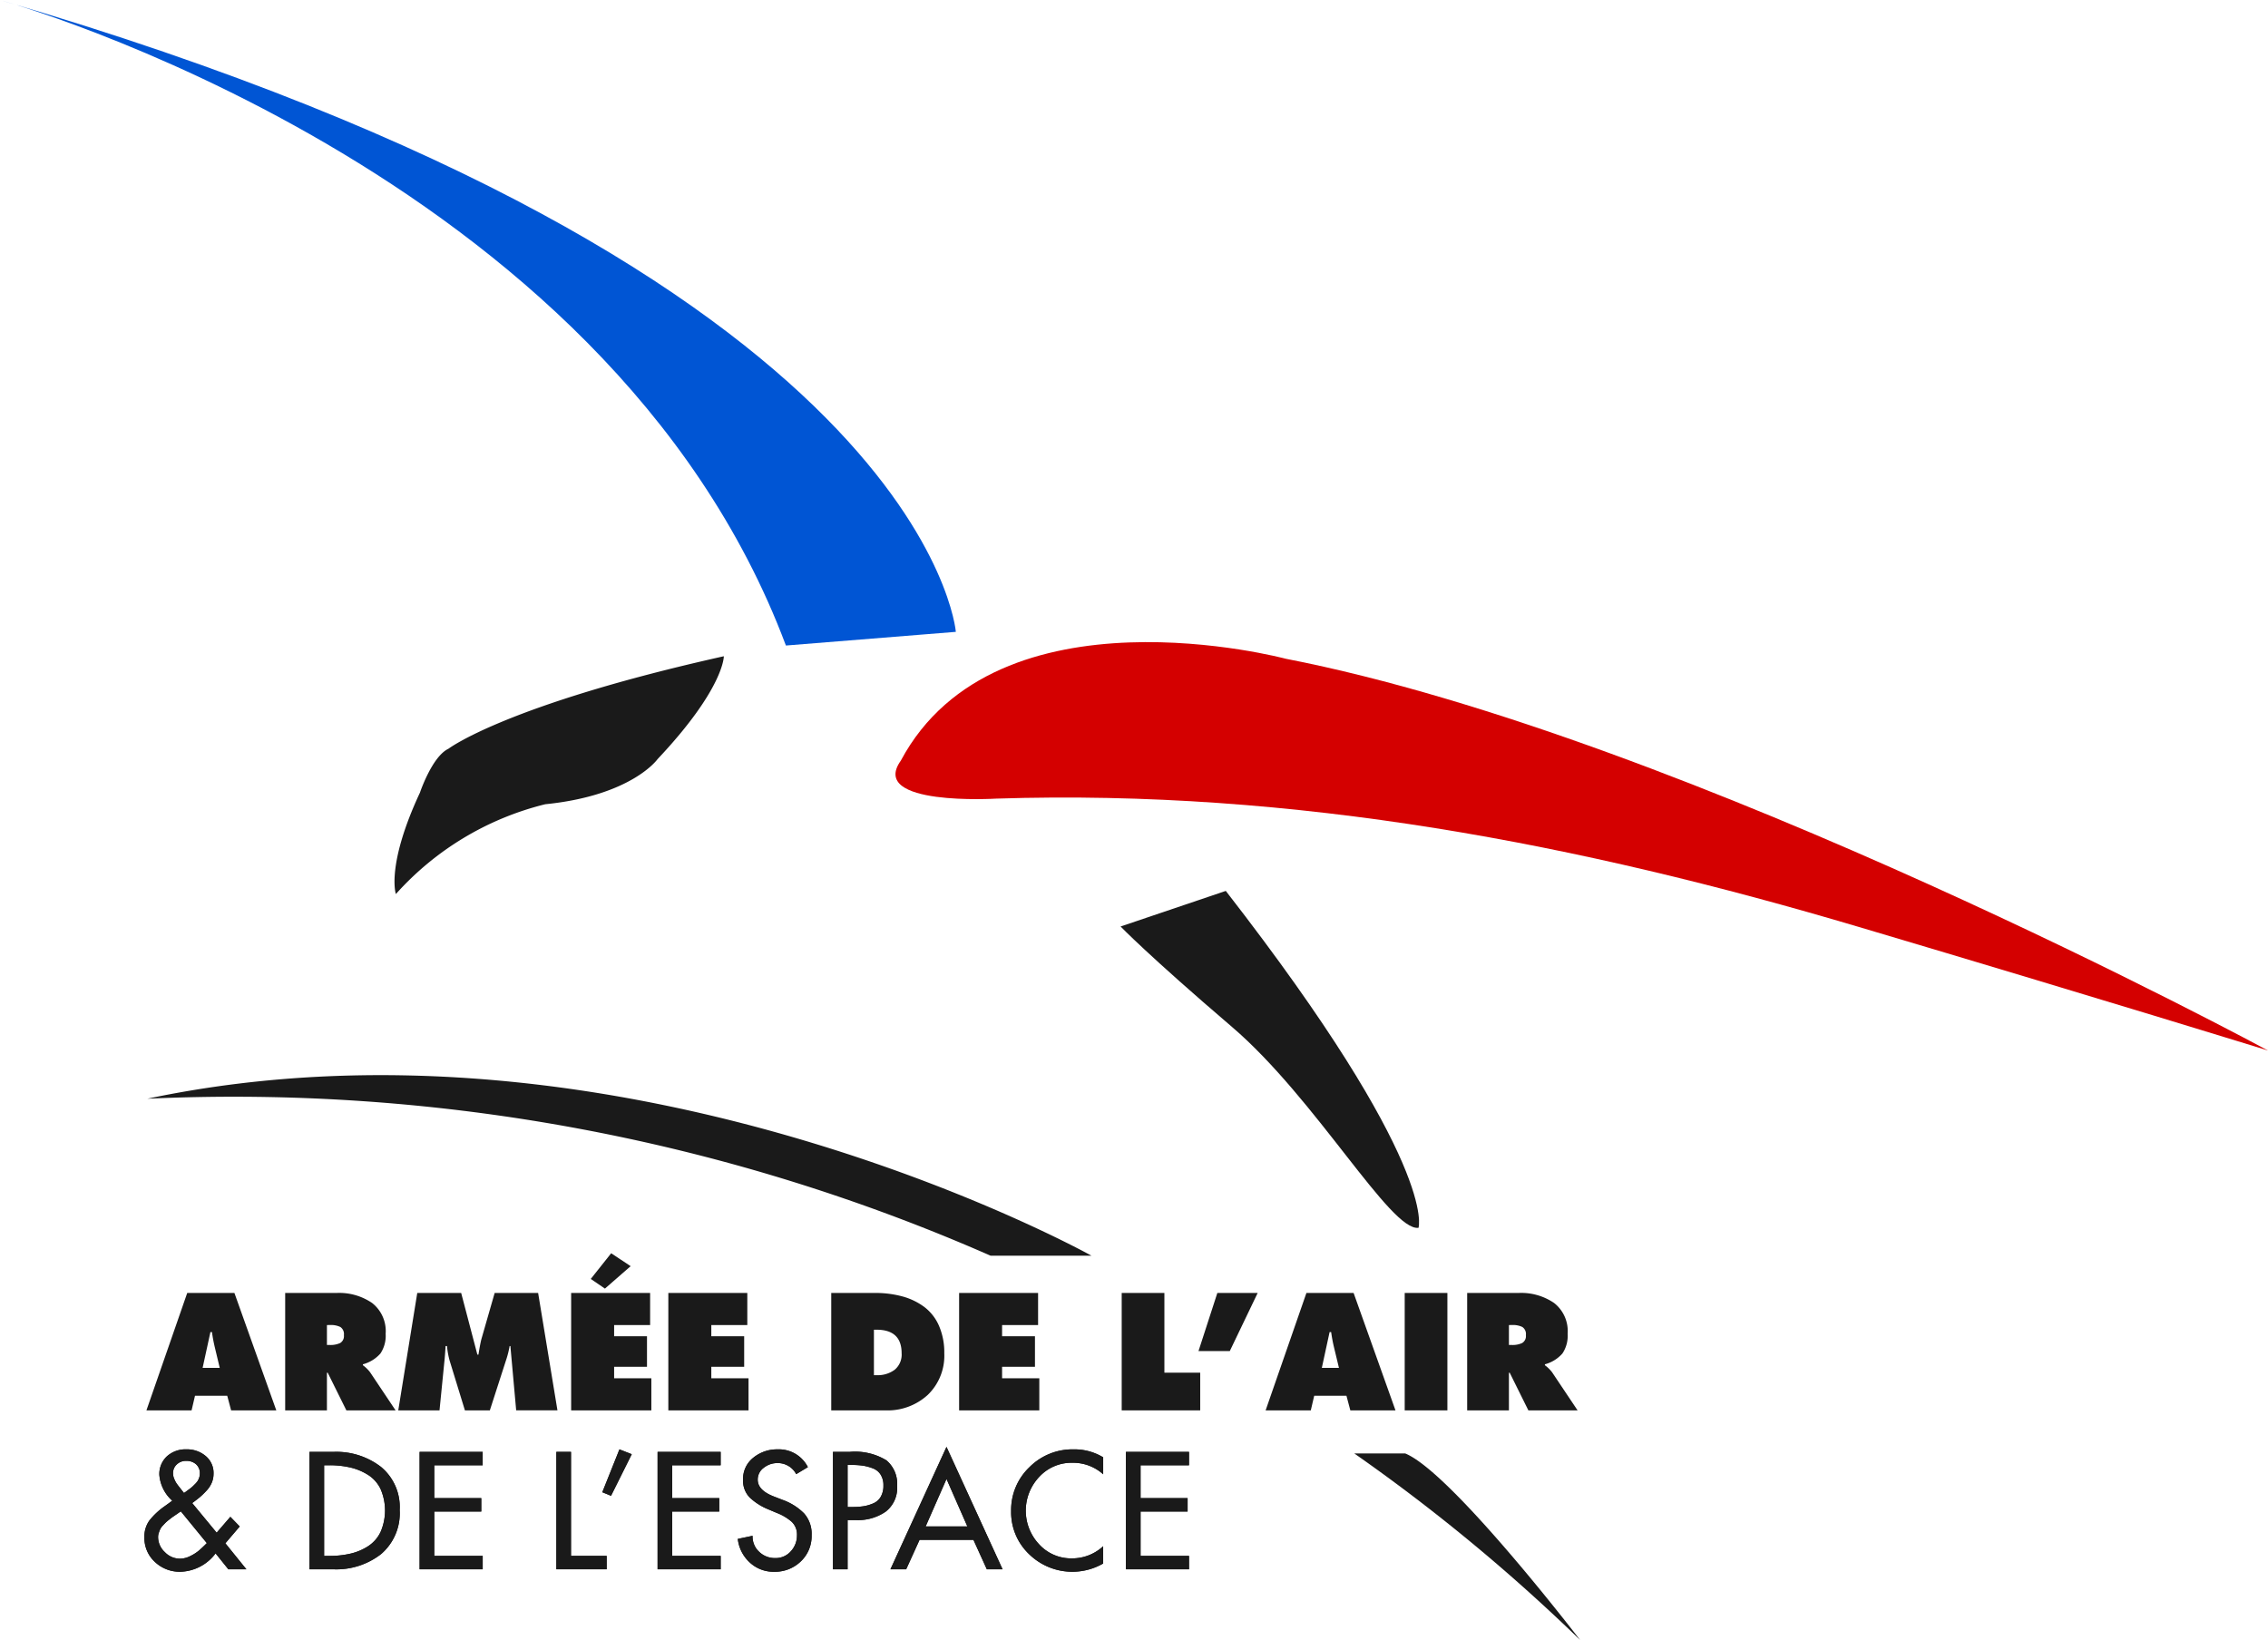
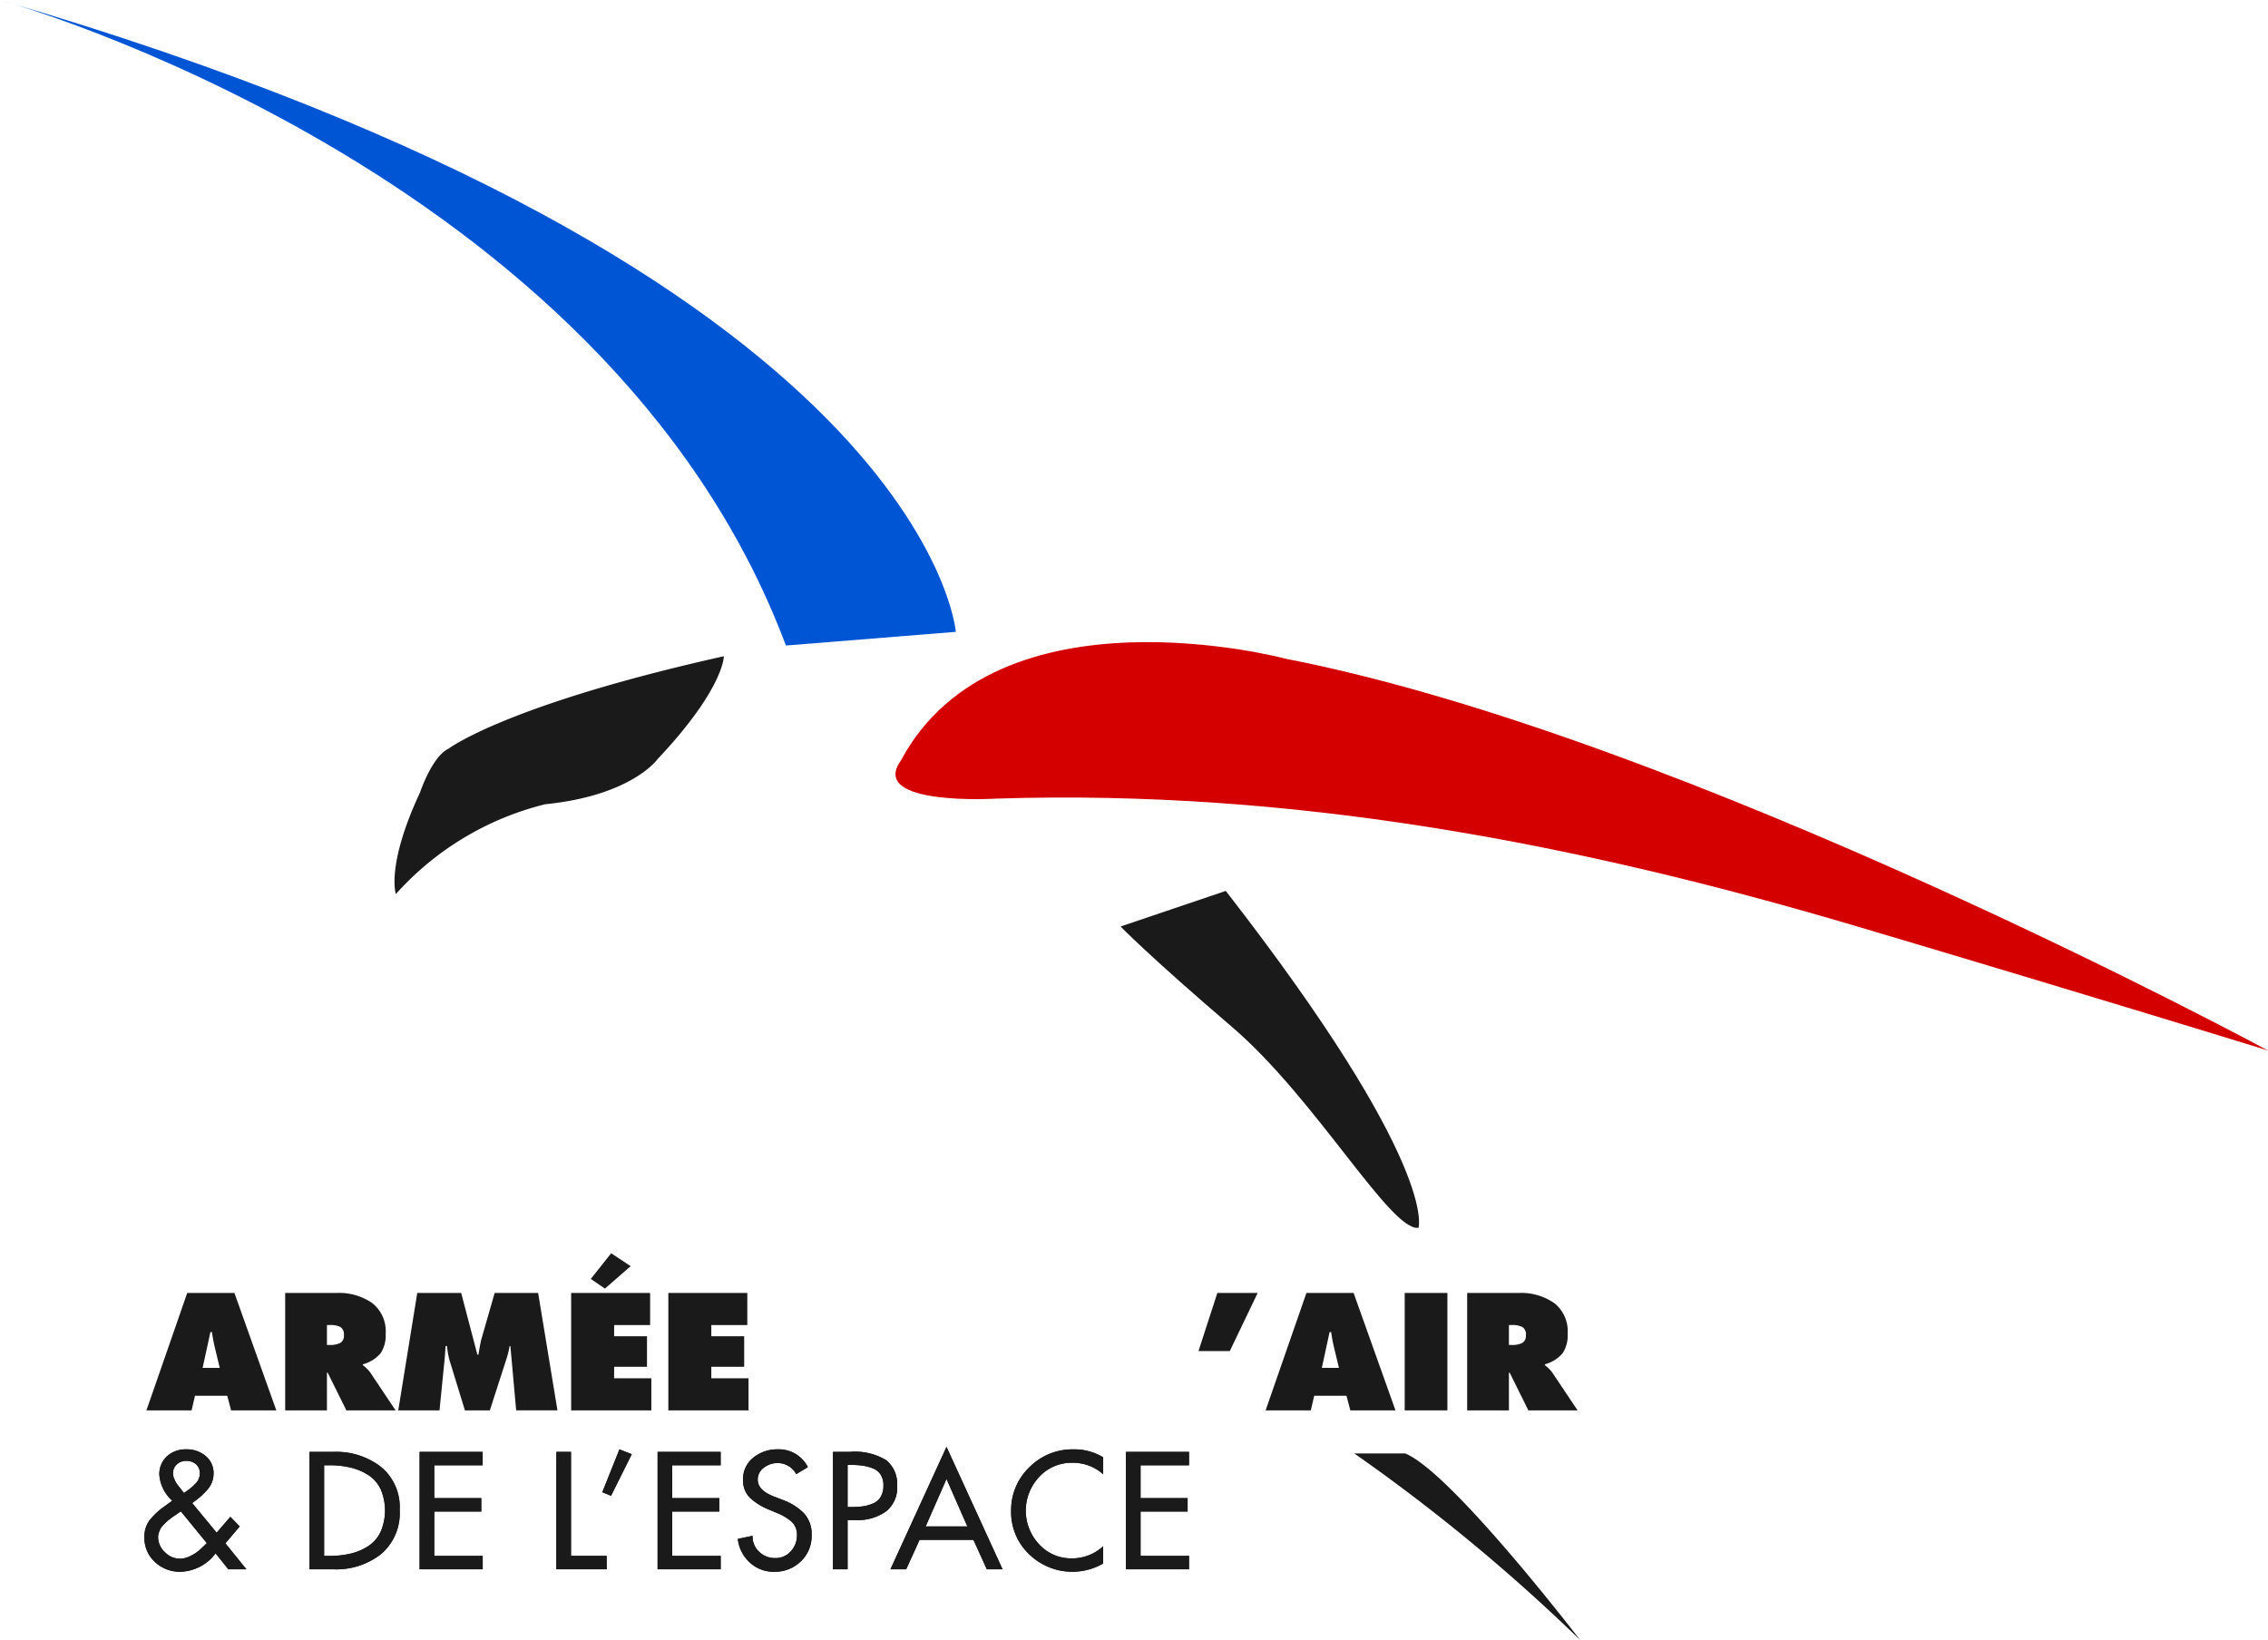
<svg xmlns="http://www.w3.org/2000/svg" id="Calque_1" data-name="Calque 1" viewBox="0 0 100 72.317">
  <title>armée de l&amp;apos;air et de l&amp;apos;espace</title>
  <path id="path3000" d="M0,0C40.883,11.959,42.145,27.863,42.145,27.863l-7.493.603C26.748,7.368,0,0,0,0Z" style="fill:#0055d4" />
  <path id="path3002" d="M100,46.325S74.445,32.501,56.69,29.049c0,0-12.743-3.414-16.97,4.491-1.446,2.023,4.206,1.677,4.206,1.677,13.219-.425,25.748,2.012,38.039,5.661C92.532,44.015,100,46.325,100,46.325Z" style="fill:#d40000" />
  <path d="M17.455,39.425a13.021,13.021,0,0,1,6.585-3.96c3.818-.383,4.951-1.987,4.951-1.987,2.947-3.127,2.924-4.539,2.924-4.539-9.613,2.144-12.14,4.078-12.14,4.078-.725.34-1.259,1.937-1.259,1.937-1.502,3.219-1.061,4.471-1.061,4.471Z" style="fill:#1a1a1a;isolation:isolate" />
  <path id="path3004" d="M49.409,40.856l4.638-1.569C63.456,51.399,62.545,54.143,62.545,54.143c-1.226.173-4.53-5.697-8.222-8.856s-4.914-4.43-4.914-4.43Z" style="fill:#1a1a1a;isolation:isolate" />
  <path d="M8.598,61.549l-.151.646H6.456l1.799-5.178h2.081l1.847,5.178H10.191l-.172-.646Zm.336-1.229h.755L9.47,59.406a6.718,6.718,0,0,1-.124-.666H9.278Z" style="fill:#1a1a1a" />
  <path d="M12.574,62.194v-5.178h2.273a2.57,2.57,0,0,1,1.556.44,1.573,1.573,0,0,1,.601,1.36,1.403,1.403,0,0,1-.23.869,1.563,1.563,0,0,1-.773.477v.041a1.573,1.573,0,0,1,.316.309l1.126,1.683H15.273l-.824-1.662h-.034v1.662Zm1.841-3.763v.879h.13a.989.989,0,0,0,.453-.086.353.353,0,0,0,.165-.347.374.374,0,0,0-.158-.361.949.949,0,0,0-.446-.086Z" style="fill:#1a1a1a" />
  <path d="M17.56,62.194l.838-5.178h1.936l.714,2.719h.048q.076-.481.131-.687l.584-2.033h1.916l.852,5.178H22.759L22.504,59.358h-.034a4.096,4.096,0,0,1-.123.515L21.598,62.194H20.499l-.673-2.191a3.617,3.617,0,0,1-.117-.645h-.062q-.028.432-.048.625l-.22,2.211Z" style="fill:#1a1a1a" />
  <path d="M25.183,62.194v-5.178h3.482V58.431H27.078v.494H28.527v1.346H27.078v.508h1.641v1.415Zm1.765-6.929.858.57-1.133.989-.625-.426Z" style="fill:#1a1a1a" />
  <path d="M29.468,62.194v-5.178h3.482V58.431H31.363v.494H32.812v1.346H31.363v.508h1.641v1.415Z" style="fill:#1a1a1a" />
-   <path d="M36.651,62.194v-5.178h1.916a4.58,4.58,0,0,1,1.215.151,2.88,2.88,0,0,1,.968.464,2.073,2.073,0,0,1,.652.834,2.953,2.953,0,0,1,.233,1.215,2.399,2.399,0,0,1-.724,1.827,2.619,2.619,0,0,1-1.878.687Zm1.882-3.557V60.642H38.649a1.256,1.256,0,0,0,.8-.24.869.869,0,0,0,.305-.728q0-1.037-1.106-1.037Z" style="fill:#1a1a1a" />
-   <path d="M42.289,62.194v-5.178h3.482V58.431H44.184v.494H45.633v1.346H44.184v.508h1.641v1.415Z" style="fill:#1a1a1a" />
-   <path d="M49.458,62.194v-5.178h1.882v3.516h1.579v1.662Z" style="fill:#1a1a1a" />
  <path d="M54.224,59.578H52.844l.831-2.562H55.453Z" style="fill:#1a1a1a" />
  <path d="M57.946,61.549l-.151.646H55.803l1.799-5.178h2.081l1.847,5.178H59.539l-.172-.646Zm.336-1.229h.755l-.22-.913a6.718,6.718,0,0,1-.124-.666h-.069Z" style="fill:#1a1a1a" />
  <path d="M61.936,62.194v-5.178h1.882v5.178Z" style="fill:#1a1a1a" />
  <path d="M64.69,62.194v-5.178h2.273a2.57,2.57,0,0,1,1.556.44,1.573,1.573,0,0,1,.601,1.36,1.403,1.403,0,0,1-.23.869,1.563,1.563,0,0,1-.773.477v.041a1.573,1.573,0,0,1,.316.309l1.126,1.683H67.389l-.824-1.662h-.034v1.662Zm1.841-3.763v.879h.13a.989.989,0,0,0,.453-.086.353.353,0,0,0,.165-.347.374.374,0,0,0-.158-.361.949.949,0,0,0-.446-.086Z" style="fill:#1a1a1a" />
  <path d="M10.068,69.202l-.563-.701a2.008,2.008,0,0,1-1.552.81,1.587,1.587,0,0,1-1.123-.433,1.43,1.43,0,0,1-.463-1.092,1.2,1.2,0,0,1,.23-.749,3.21,3.21,0,0,1,.676-.625l.323-.234a1.707,1.707,0,0,1-.57-1.133,1.062,1.062,0,0,1,.336-.827,1.228,1.228,0,0,1,.858-.306,1.277,1.277,0,0,1,.845.292.971.971,0,0,1,.35.786,1.016,1.016,0,0,1-.079.395,1.206,1.206,0,0,1-.237.357,3.512,3.512,0,0,1-.288.278q-.131.11-.337.261L9.553,67.588l.604-.7.412.426-.632.742.927,1.147Zm-2.095-2.555-.062.041q-.007.007-.137.096c-.087.06-.142.097-.165.113q-.034.024-.148.113a2.068,2.068,0,0,0-.158.134c-.03.03-.072.075-.127.134a.638.638,0,0,0-.113.158c-.021.046-.041.099-.062.161a.573.573,0,0,0-.031.182.908.908,0,0,0,.295.663.924.924,0,0,0,.666.292,1.021,1.021,0,0,0,.46-.117,1.866,1.866,0,0,0,.378-.24q.144-.124.35-.33Zm.137-.81.082-.055q.027-.021.134-.099.106-.079.148-.117.042-.038.12-.117a.866.866,0,0,0,.117-.137.689.689,0,0,0,.069-.148.541.541,0,0,0,.031-.179.523.523,0,0,0-.169-.416.637.637,0,0,0-.436-.148.581.581,0,0,0-.409.155.512.512,0,0,0-.168.395.628.628,0,0,0,.055.251,1.199,1.199,0,0,0,.099.192q.045.065.155.203Z" style="fill:#1a1a1a" />
  <path d="M13.646,69.202v-5.178h1.071a3.214,3.214,0,0,1,2.081.663,2.295,2.295,0,0,1,.824,1.899,2.373,2.373,0,0,1-.817,1.943,3.208,3.208,0,0,1-2.108.673Zm.645-4.587v3.997h.227a4.05,4.05,0,0,0,.948-.103,2.455,2.455,0,0,0,.772-.33,1.541,1.541,0,0,0,.543-.625,2.377,2.377,0,0,0,0-1.889,1.506,1.506,0,0,0-.546-.621,2.549,2.549,0,0,0-.773-.326,3.986,3.986,0,0,0-.944-.103Z" style="fill:#1a1a1a" />
  <path d="M18.501,69.202v-5.178h2.781v.591H19.147v1.449H21.221v.59H19.147v1.957h2.136v.591Z" style="fill:#1a1a1a" />
  <path d="M25.176,64.023v4.587h1.573v.591H24.53v-5.178Z" style="fill:#1a1a1a" />
  <path d="M27.312,63.914l.543.213-.913,1.834-.385-.158Z" style="fill:#1a1a1a" />
  <path d="M28.994,69.202v-5.178h2.781v.591H29.64v1.449h2.074v.59H29.64v1.957h2.136v.591Z" style="fill:#1a1a1a" />
  <path d="M35.621,64.697l-.515.309a.914.914,0,0,0-.831-.488.956.956,0,0,0-.597.206.639.639,0,0,0-.268.529q0,.467.721.742l.371.144a2.538,2.538,0,0,1,.951.597,1.354,1.354,0,0,1,.333.962,1.533,1.533,0,0,1-.477,1.157,1.638,1.638,0,0,1-1.178.457,1.531,1.531,0,0,1-1.071-.409,1.654,1.654,0,0,1-.529-1.041l.652-.137a.912.912,0,0,0,.285.701.993.993,0,0,0,.718.281.884.884,0,0,0,.683-.299,1.021,1.021,0,0,0,.271-.711.764.764,0,0,0-.237-.594,2.214,2.214,0,0,0-.656-.388l-.357-.151a2.659,2.659,0,0,1-.827-.522,1.06,1.06,0,0,1-.299-.79,1.19,1.19,0,0,1,.453-.972,1.65,1.65,0,0,1,1.071-.367A1.433,1.433,0,0,1,35.621,64.697Z" style="fill:#1a1a1a" />
  <path d="M37.372,67.032v2.17h-.646v-5.178h.742a2.652,2.652,0,0,1,1.617.374,1.348,1.348,0,0,1,.471,1.123,1.321,1.321,0,0,1-.505,1.14,2.155,2.155,0,0,1-1.308.371Zm0-2.431v1.854h.206a3.169,3.169,0,0,0,.498-.034,1.757,1.757,0,0,0,.429-.127.692.692,0,0,0,.329-.292.962.962,0,0,0,.117-.494.871.871,0,0,0-.123-.481.697.697,0,0,0-.35-.278,2.106,2.106,0,0,0-.44-.117,3.512,3.512,0,0,0-.494-.031Z" style="fill:#1a1a1a" />
  <path d="M42.921,67.904h-2.376l-.59,1.298h-.694L41.733,63.804l2.472,5.398h-.694Zm-.268-.591L41.733,65.219l-.92,2.094Z" style="fill:#1a1a1a" />
  <path d="M48.641,64.264v.748a1.984,1.984,0,0,0-1.367-.508,1.932,1.932,0,0,0-1.452.621,2.166,2.166,0,0,0-.007,2.973,1.91,1.91,0,0,0,1.445.621,2.007,2.007,0,0,0,1.38-.535v.762a2.725,2.725,0,0,1-3.265-.412,2.549,2.549,0,0,1-.793-1.895,2.611,2.611,0,0,1,.804-1.937,2.68,2.68,0,0,1,1.95-.79A2.441,2.441,0,0,1,48.641,64.264Z" style="fill:#1a1a1a" />
  <path d="M49.644,69.202v-5.178h2.781v.591H50.289v1.449h2.074v.59H50.289v1.957h2.136v.591Z" style="fill:#1a1a1a" />
  <path d="M10.069,69.202l-.563-.701a2.007,2.007,0,0,1-1.552.81,1.586,1.586,0,0,1-1.123-.433,1.43,1.43,0,0,1-.464-1.092,1.2,1.2,0,0,1,.23-.749,3.213,3.213,0,0,1,.676-.625l.323-.234a1.707,1.707,0,0,1-.57-1.133,1.062,1.062,0,0,1,.337-.827,1.228,1.228,0,0,1,.858-.306,1.277,1.277,0,0,1,.845.292.971.971,0,0,1,.35.786,1.018,1.018,0,0,1-.079.395,1.203,1.203,0,0,1-.237.357A3.477,3.477,0,0,1,8.812,66.022q-.131.11-.337.261l1.078,1.305.604-.701.412.426-.632.742.927,1.147ZM7.974,66.647l-.062.041q-.007.007-.137.096-.131.089-.165.113c-.023.016-.072.054-.148.113a2.05,2.05,0,0,0-.158.134q-.045.045-.127.134a.625.625,0,0,0-.113.158c-.021.046-.041.1-.062.161a.578.578,0,0,0-.031.182.909.909,0,0,0,.295.663.925.925,0,0,0,.666.292,1.022,1.022,0,0,0,.46-.117,1.859,1.859,0,0,0,.378-.24q.144-.124.35-.33Zm.137-.81.082-.055q.027-.021.134-.1.106-.079.148-.117.041-.038.12-.117a.874.874,0,0,0,.117-.137.697.697,0,0,0,.069-.148.545.545,0,0,0,.031-.179.524.524,0,0,0-.168-.415.637.637,0,0,0-.436-.148.582.582,0,0,0-.409.154.512.512,0,0,0-.168.395.626.626,0,0,0,.055.251,1.185,1.185,0,0,0,.1.192q.044.065.154.203Zm5.535,3.365V64.024H14.718a3.215,3.215,0,0,1,2.081.663,2.295,2.295,0,0,1,.824,1.899,2.373,2.373,0,0,1-.817,1.943,3.207,3.207,0,0,1-2.108.673Zm.645-4.587V68.611h.227a4.04,4.04,0,0,0,.948-.103,2.46,2.46,0,0,0,.773-.33,1.538,1.538,0,0,0,.542-.625,2.374,2.374,0,0,0,0-1.889,1.504,1.504,0,0,0-.546-.622,2.555,2.555,0,0,0-.773-.326,3.994,3.994,0,0,0-.944-.103Zm4.21,4.587V64.024h2.781v.591H19.147v1.449H21.221v.591h-2.074V68.611h2.136v.591Zm6.675-5.178V68.611H26.749v.591H24.531V64.024Zm2.136-.11.543.213-.914,1.834-.384-.158Zm1.682,5.288V64.024h2.781v.591H29.64v1.449H31.714v.591h-2.074V68.611h2.136v.591Zm6.627-4.505-.515.309a.913.913,0,0,0-.831-.488.956.956,0,0,0-.598.206.639.639,0,0,0-.268.529q0,.467.721.742l.371.144a2.536,2.536,0,0,1,.951.597,1.354,1.354,0,0,1,.333.961,1.533,1.533,0,0,1-.477,1.157,1.638,1.638,0,0,1-1.178.457,1.531,1.531,0,0,1-1.071-.409,1.653,1.653,0,0,1-.529-1.04l.652-.137a.911.911,0,0,0,.285.7.994.994,0,0,0,.718.282.884.884,0,0,0,.683-.299,1.021,1.021,0,0,0,.271-.711.764.764,0,0,0-.237-.594,2.211,2.211,0,0,0-.656-.388l-.357-.151a2.652,2.652,0,0,1-.828-.522,1.06,1.06,0,0,1-.299-.79,1.189,1.189,0,0,1,.453-.972,1.649,1.649,0,0,1,1.071-.367A1.433,1.433,0,0,1,35.621,64.697Zm1.751,2.335v2.17H36.727V64.024h.741a2.653,2.653,0,0,1,1.617.374,1.348,1.348,0,0,1,.47,1.123,1.321,1.321,0,0,1-.505,1.14,2.154,2.154,0,0,1-1.308.371Zm0-2.431v1.854h.206a3.206,3.206,0,0,0,.498-.034,1.769,1.769,0,0,0,.429-.127.694.694,0,0,0,.33-.292A.965.965,0,0,0,38.952,65.507a.871.871,0,0,0-.124-.481.696.696,0,0,0-.35-.278,2.095,2.095,0,0,0-.439-.117,3.479,3.479,0,0,0-.494-.031Zm5.549,3.303H40.545l-.59,1.298H39.261l2.472-5.398,2.472,5.398h-.694Zm-.268-.591-.92-2.095L40.813,67.313Zm5.988-3.049v.749a1.983,1.983,0,0,0-1.367-.508,1.932,1.932,0,0,0-1.452.622,2.167,2.167,0,0,0-.007,2.973,1.91,1.91,0,0,0,1.446.622,2.005,2.005,0,0,0,1.38-.536v.762a2.726,2.726,0,0,1-3.265-.412,2.551,2.551,0,0,1-.793-1.895,2.61,2.61,0,0,1,.803-1.937,2.679,2.679,0,0,1,1.95-.79A2.441,2.441,0,0,1,48.641,64.264Zm1.003,4.938V64.024h2.781v.591H50.29v1.449h2.074v.591h-2.074V68.611h2.136v.591Z" style="fill:#1a1a1a" />
-   <path d="M48.124,55.373h-4.448A82.925,82.925,0,0,0,6.497,48.451C27.713,43.981,48.124,55.373,48.124,55.373Z" style="fill:#1a1a1a" />
  <path d="M59.711,64.092a80.582,80.582,0,0,1,9.956,8.225s-5.667-7.398-7.713-8.225Z" style="fill:#1a1a1a" />
</svg>